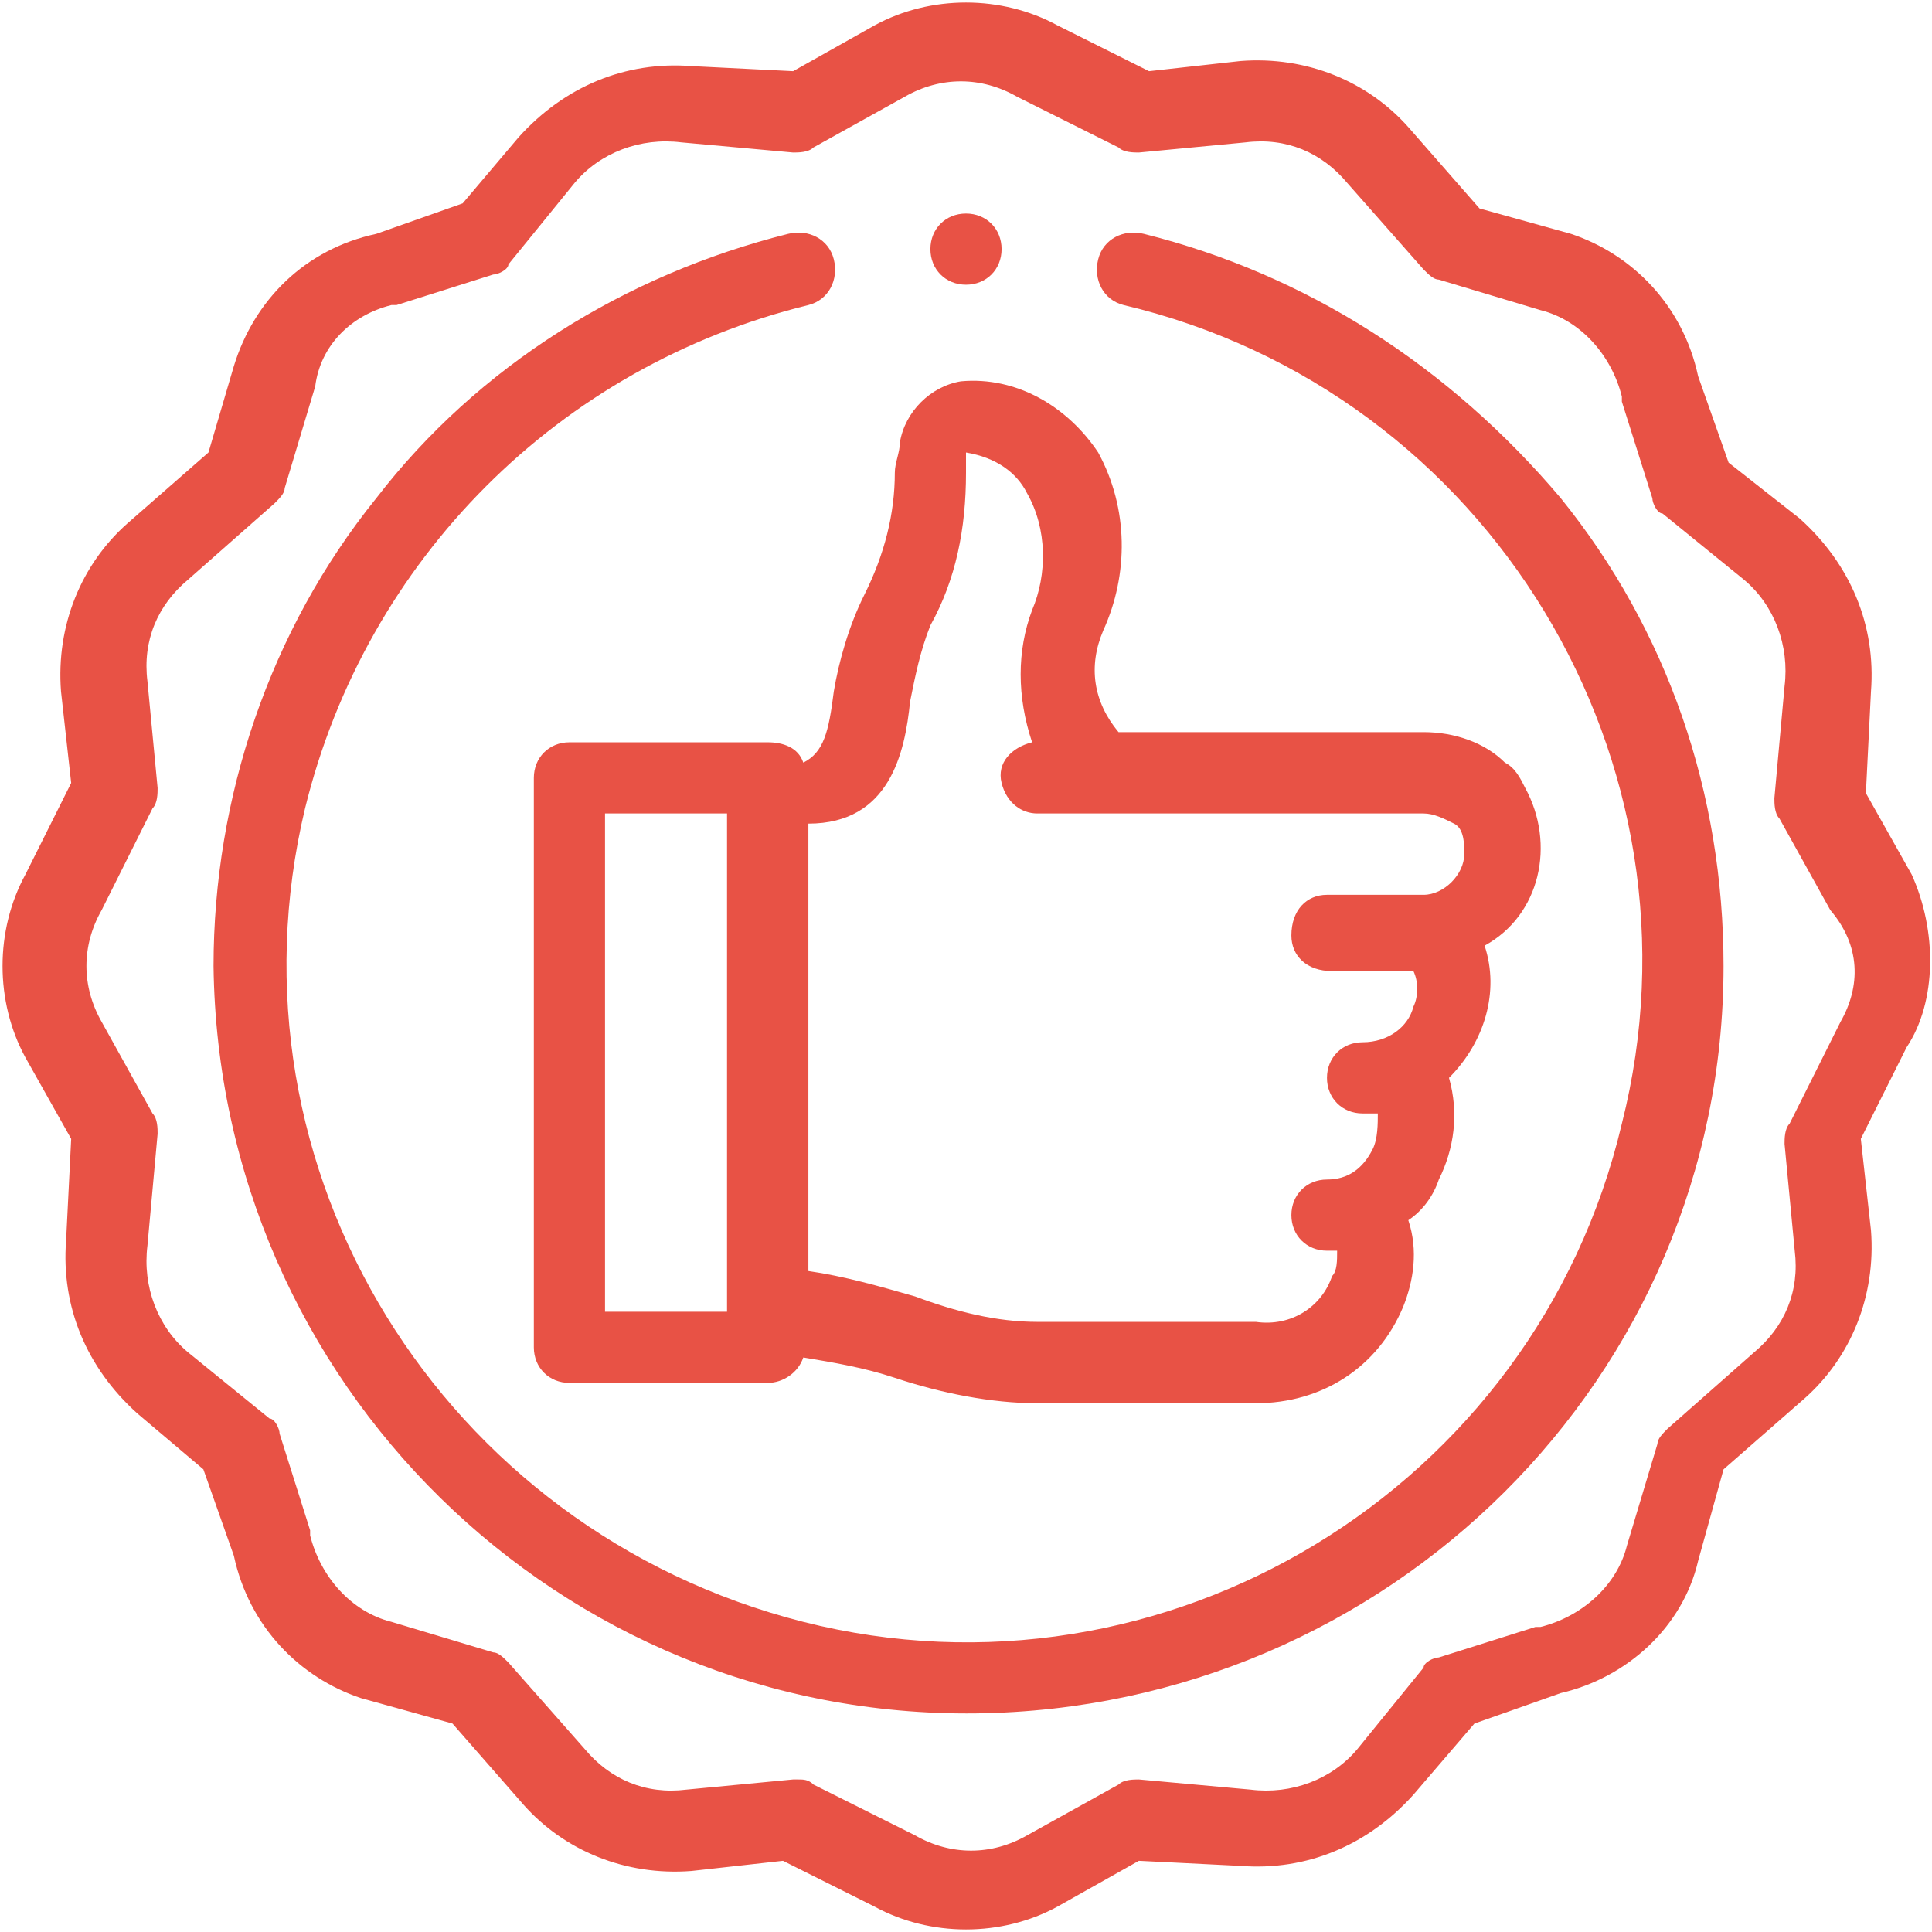
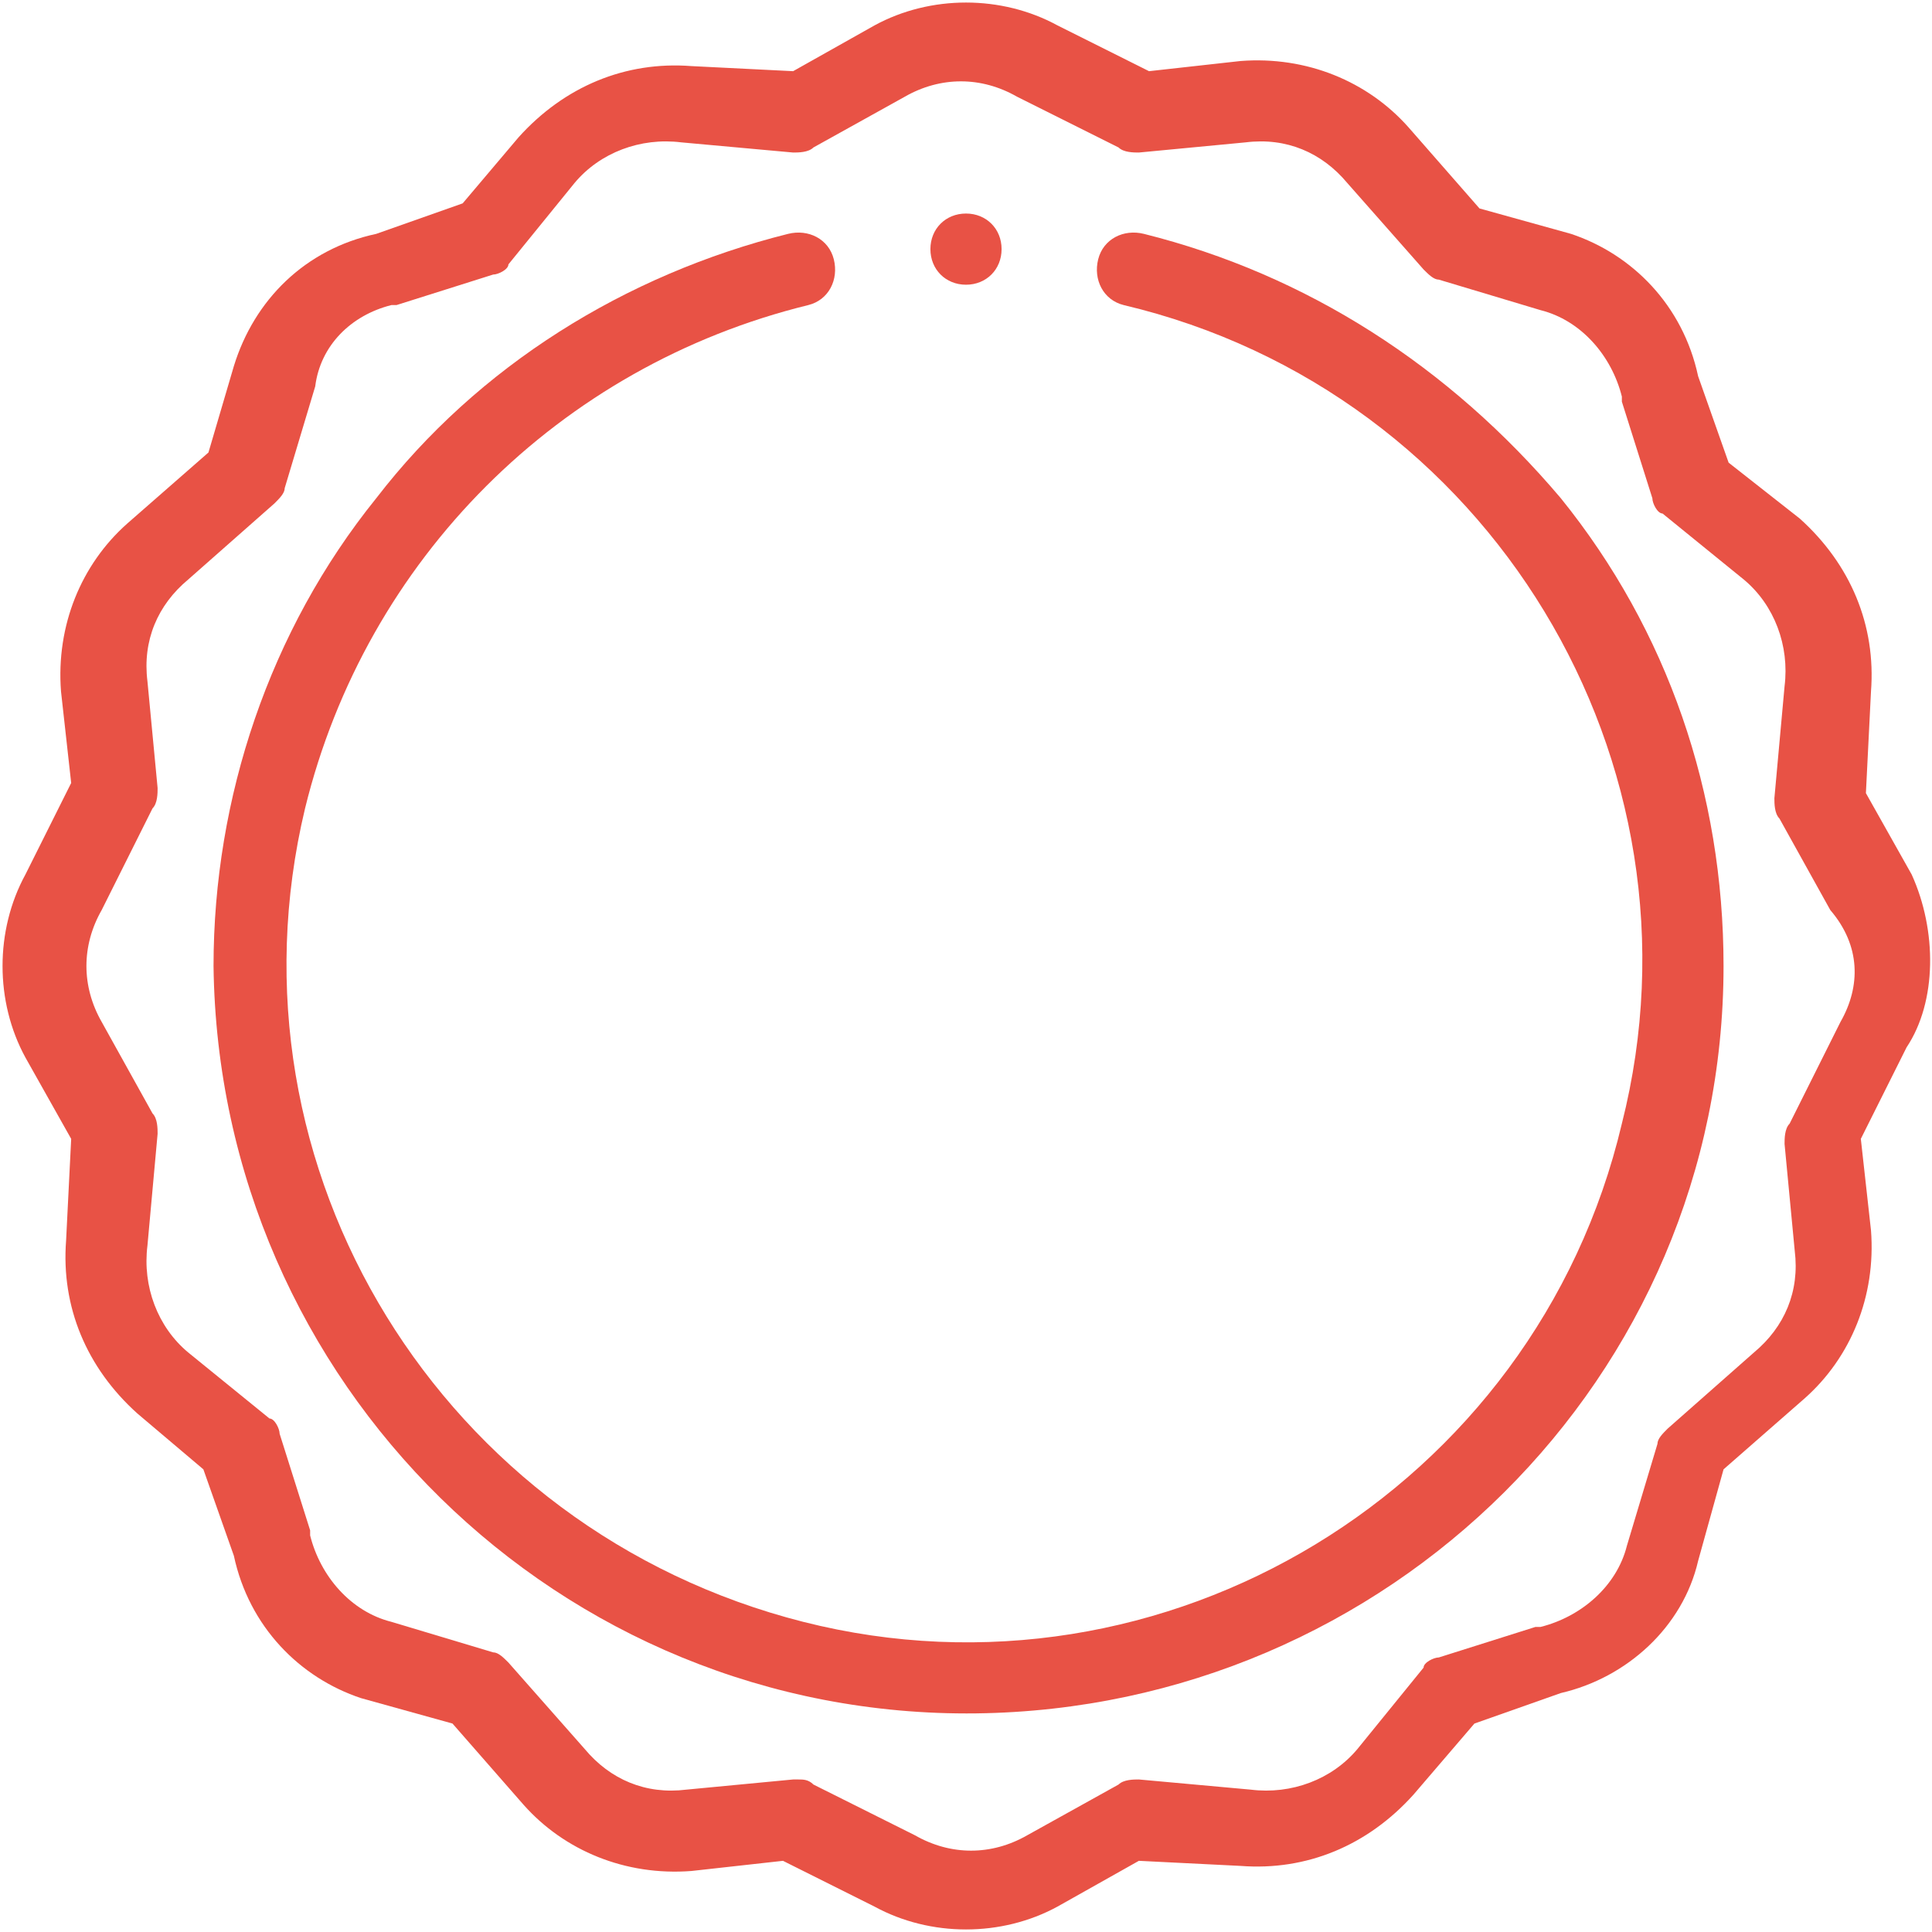
<svg xmlns="http://www.w3.org/2000/svg" version="1.1" id="Calque_1" x="0px" y="0px" viewBox="0 0 38 38" style="enable-background:new 0 0 38 38;" xml:space="preserve">
  <style type="text/css">
	.st0{fill:#E85245;}
</style>
  <g id="quality_2_" transform="translate(0.001)">
    <g id="Groupe_2309" transform="translate(-0.001 0)">
      <path id="Tracé_8976" class="st0" d="M22.5,4.6c-0.4-0.1-0.8,0.1-0.9,0.5s0.1,0.8,0.5,0.9c7.2,1.7,11.6,9,9.8,16.1    c-1.7,7.2-9,11.6-16.1,9.8S4.3,23,6,15.9C7.2,11,11,7.2,15.9,6c0.4-0.1,0.6-0.5,0.5-0.9s-0.5-0.6-0.9-0.5l0,0    c-3.2,0.8-6.1,2.6-8.1,5.2c-2.1,2.6-3.2,5.9-3.2,9.2c0.1,8.2,6.8,14.8,15,14.7c8.1-0.1,14.7-6.6,14.7-14.7c0-3.4-1.1-6.6-3.2-9.2    C28.5,7.2,25.7,5.4,22.5,4.6z" />
      <path id="Tracé_8977" class="st0" d="M37.6,17.2l-0.9-1.6l0.1-2c0.1-1.3-0.4-2.5-1.4-3.4L34,9.1l-0.6-1.7C33.1,6,32.1,5,30.9,4.6    l-1.8-0.5l-1.4-1.6c-0.8-0.9-2-1.4-3.3-1.3l-1.8,0.2l-1.8-0.9c-1.1-0.6-2.5-0.6-3.6,0l-1.6,0.9l-2-0.1c-1.3-0.1-2.5,0.4-3.4,1.4    L9.1,4L7.4,4.6C6,4.9,5,5.9,4.6,7.2L4.1,8.9l-1.6,1.4c-0.9,0.8-1.4,2-1.3,3.3l0.2,1.8l-0.9,1.8c-0.6,1.1-0.6,2.5,0,3.6l0.9,1.6    l-0.1,2c-0.1,1.3,0.4,2.5,1.4,3.4L4,28.9l0.6,1.7C4.9,32,5.9,33,7.1,33.4l1.8,0.5l1.4,1.6c0.8,0.9,2,1.4,3.3,1.3l1.8-0.2l1.8,0.9    c1.1,0.6,2.5,0.6,3.6,0l1.6-0.9l2,0.1c1.3,0.1,2.5-0.4,3.4-1.4l1.2-1.4l1.7-0.6c1.3-0.3,2.4-1.3,2.7-2.6l0.5-1.8l1.6-1.4    c0.9-0.8,1.4-2,1.3-3.3l-0.2-1.8l0.9-1.8C38.1,19.7,38.1,18.3,37.6,17.2L37.6,17.2z M36.2,20.1L36.2,20.1l-1,2    c-0.1,0.1-0.1,0.3-0.1,0.4l0.2,2.1c0.1,0.8-0.2,1.5-0.8,2l-1.7,1.5c-0.1,0.1-0.2,0.2-0.2,0.3l-0.6,2c-0.2,0.8-0.9,1.4-1.7,1.6    c0,0,0,0-0.1,0l-1.9,0.6c-0.1,0-0.3,0.1-0.3,0.2l-1.3,1.6c-0.5,0.6-1.3,0.9-2.1,0.8h0l-2.2-0.2c-0.1,0-0.3,0-0.4,0.1l-1.8,1    c-0.7,0.4-1.5,0.4-2.2,0l0,0l-2-1c-0.1-0.1-0.2-0.1-0.3-0.1c0,0,0,0-0.1,0l-2.1,0.2c-0.8,0.1-1.5-0.2-2-0.8l-1.5-1.7    c-0.1-0.1-0.2-0.2-0.3-0.2l-2-0.6c-0.8-0.2-1.4-0.9-1.6-1.7c0,0,0,0,0-0.1l-0.6-1.9c0-0.1-0.1-0.3-0.2-0.3l-1.6-1.3    c-0.6-0.5-0.9-1.3-0.8-2.1c0,0,0,0,0,0l0.2-2.2c0-0.1,0-0.3-0.1-0.4l-1-1.8c-0.4-0.7-0.4-1.5,0-2.2l0,0l1-2    c0.1-0.1,0.1-0.3,0.1-0.4l-0.2-2.1c-0.1-0.8,0.2-1.5,0.8-2l1.7-1.5c0.1-0.1,0.2-0.2,0.2-0.3l0.6-2C6.3,6.8,6.9,6.2,7.7,6    c0,0,0,0,0.1,0l1.9-0.6c0.1,0,0.3-0.1,0.3-0.2l1.3-1.6c0.5-0.6,1.3-0.9,2.1-0.8h0l2.2,0.2c0.1,0,0.3,0,0.4-0.1l1.8-1    c0.7-0.4,1.5-0.4,2.2,0l0,0l2,1c0.1,0.1,0.3,0.1,0.4,0.1l2.1-0.2c0.8-0.1,1.5,0.2,2,0.8l1.5,1.7c0.1,0.1,0.2,0.2,0.3,0.2l2,0.6    c0.8,0.2,1.4,0.9,1.6,1.7c0,0,0,0,0,0.1l0.6,1.9c0,0.1,0.1,0.3,0.2,0.3l1.6,1.3c0.6,0.5,0.9,1.3,0.8,2.1c0,0,0,0,0,0l-0.2,2.2    c0,0.1,0,0.3,0.1,0.4l1,1.8C36.6,18.6,36.6,19.4,36.2,20.1L36.2,20.1z" />
-       <path id="Tracé_8978" class="st0" d="M15.8,15c-0.1-0.3-0.4-0.4-0.7-0.4h-3.9c-0.4,0-0.7,0.3-0.7,0.7l0,0v11.2    c0,0.4,0.3,0.7,0.7,0.7l0,0h3.9c0.3,0,0.6-0.2,0.7-0.5c0.6,0.1,1.2,0.2,1.8,0.4c0.9,0.3,1.9,0.5,2.8,0.5h4.3    c1.3,0,2.4-0.7,2.9-1.9c0.2-0.5,0.3-1.1,0.1-1.7c0.3-0.2,0.5-0.5,0.6-0.8c0.3-0.6,0.4-1.3,0.2-2c0.7-0.7,1-1.7,0.7-2.6    c1.1-0.6,1.4-2,0.8-3.1c-0.1-0.2-0.2-0.4-0.4-0.5c-0.4-0.4-1-0.6-1.6-0.6h-6c-0.5-0.6-0.6-1.3-0.3-2c0.5-1.1,0.5-2.4-0.1-3.5    C21,8,20,7.4,18.9,7.5c-0.6,0.1-1.1,0.6-1.2,1.2c0,0.2-0.1,0.4-0.1,0.6c0,0.8-0.2,1.6-0.6,2.4c-0.3,0.6-0.5,1.3-0.6,1.9    C16.3,14.4,16.2,14.8,15.8,15L15.8,15z M11.9,16h2.4v9.8h-2.4L11.9,16z M17.9,13.8c0.1-0.5,0.2-1,0.4-1.5c0.5-0.9,0.7-1.9,0.7-3    c0-0.1,0-0.3,0-0.4l0,0C19.6,9,20,9.3,20.2,9.7c0.4,0.7,0.4,1.6,0.1,2.3c-0.3,0.8-0.3,1.7,0,2.6c-0.4,0.1-0.7,0.4-0.6,0.8    c0.1,0.4,0.4,0.6,0.7,0.6H28c0.2,0,0.4,0.1,0.6,0.2c0.2,0.1,0.2,0.4,0.2,0.6c0,0.4-0.4,0.8-0.8,0.8l-1.9,0c-0.4,0-0.7,0.3-0.7,0.8    c0,0.4,0.3,0.7,0.8,0.7l0,0h0l1.6,0c0.1,0.2,0.1,0.5,0,0.7c-0.1,0.4-0.5,0.7-1,0.7c-0.4,0-0.7,0.3-0.7,0.7c0,0.4,0.3,0.7,0.7,0.7    c0.1,0,0.2,0,0.3,0c0,0.2,0,0.5-0.1,0.7c-0.2,0.4-0.5,0.6-0.9,0.6c-0.4,0-0.7,0.3-0.7,0.7c0,0.4,0.3,0.7,0.7,0.7    c0.1,0,0.2,0,0.2,0c0,0.2,0,0.4-0.1,0.5c-0.2,0.6-0.8,1-1.5,0.9h-4.3c-0.8,0-1.6-0.2-2.4-0.5c-0.7-0.2-1.4-0.4-2.1-0.5v-8.8    C17.5,16.2,17.8,14.8,17.9,13.8L17.9,13.8z" />
      <path id="Tracé_8979" class="st0" d="M19,5.6c0.4,0,0.7-0.3,0.7-0.7S19.4,4.2,19,4.2l0,0l0,0c-0.4,0-0.7,0.3-0.7,0.7    S18.6,5.6,19,5.6z" />
    </g>
  </g>
</svg>